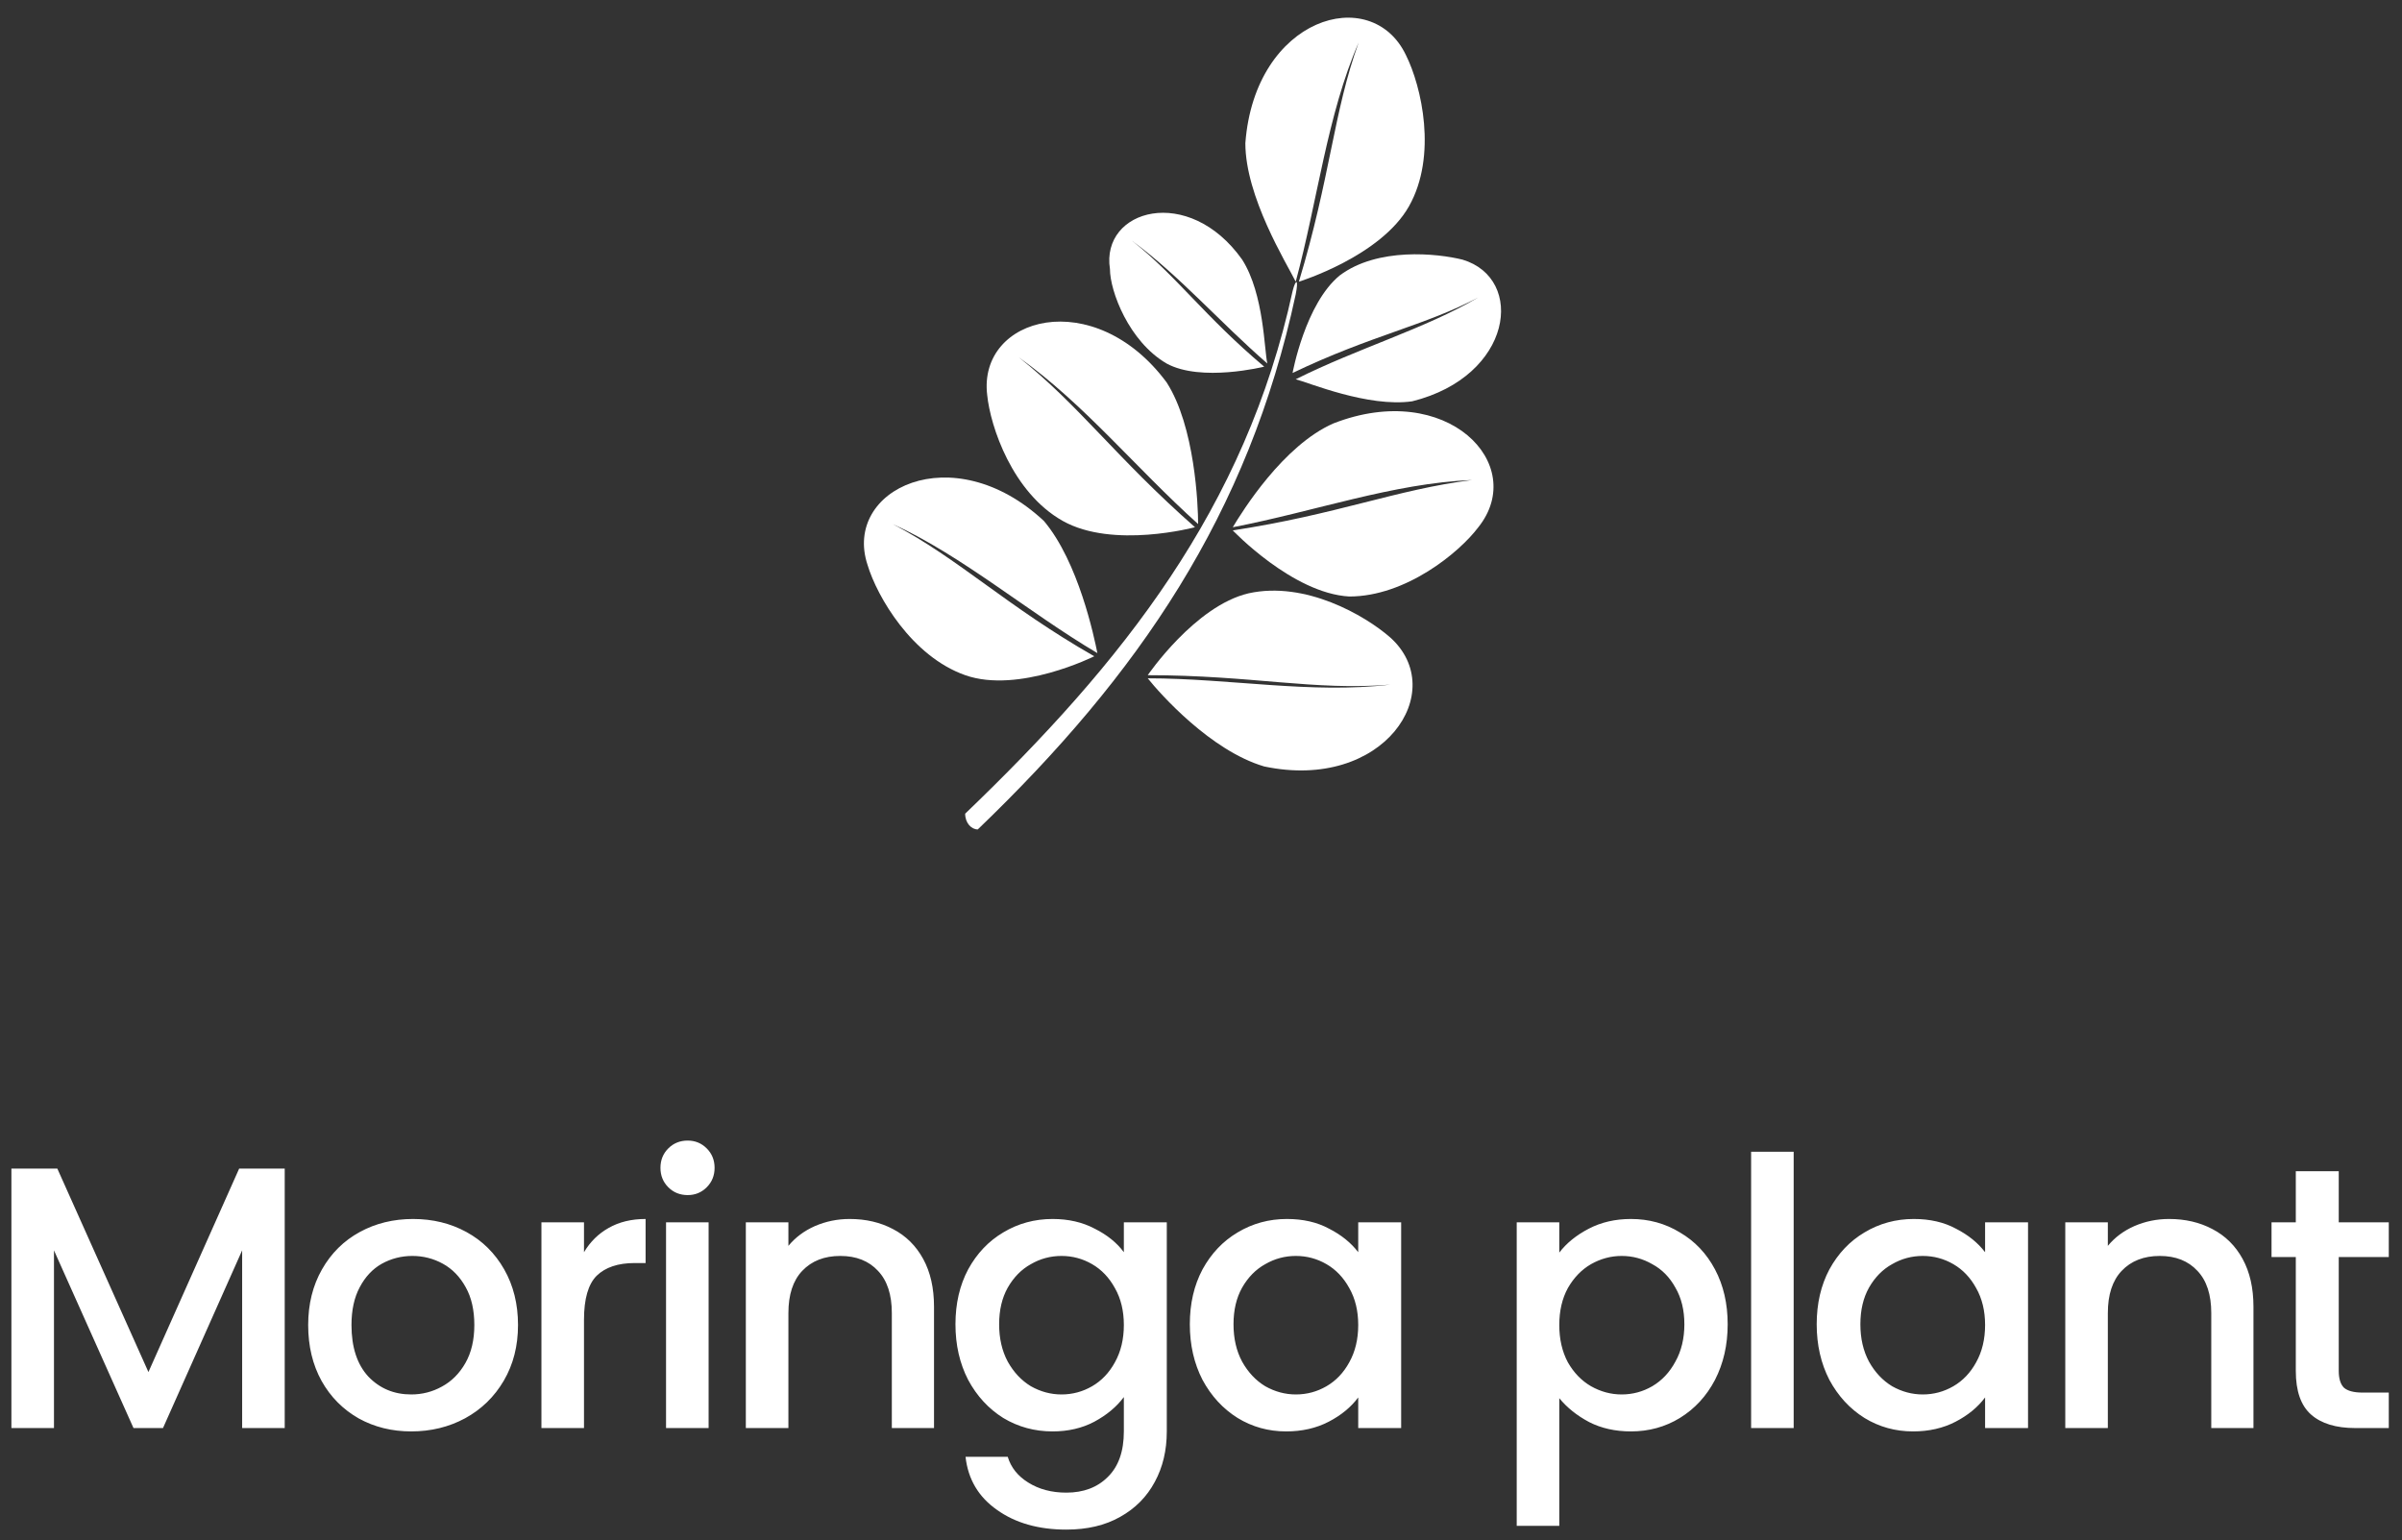
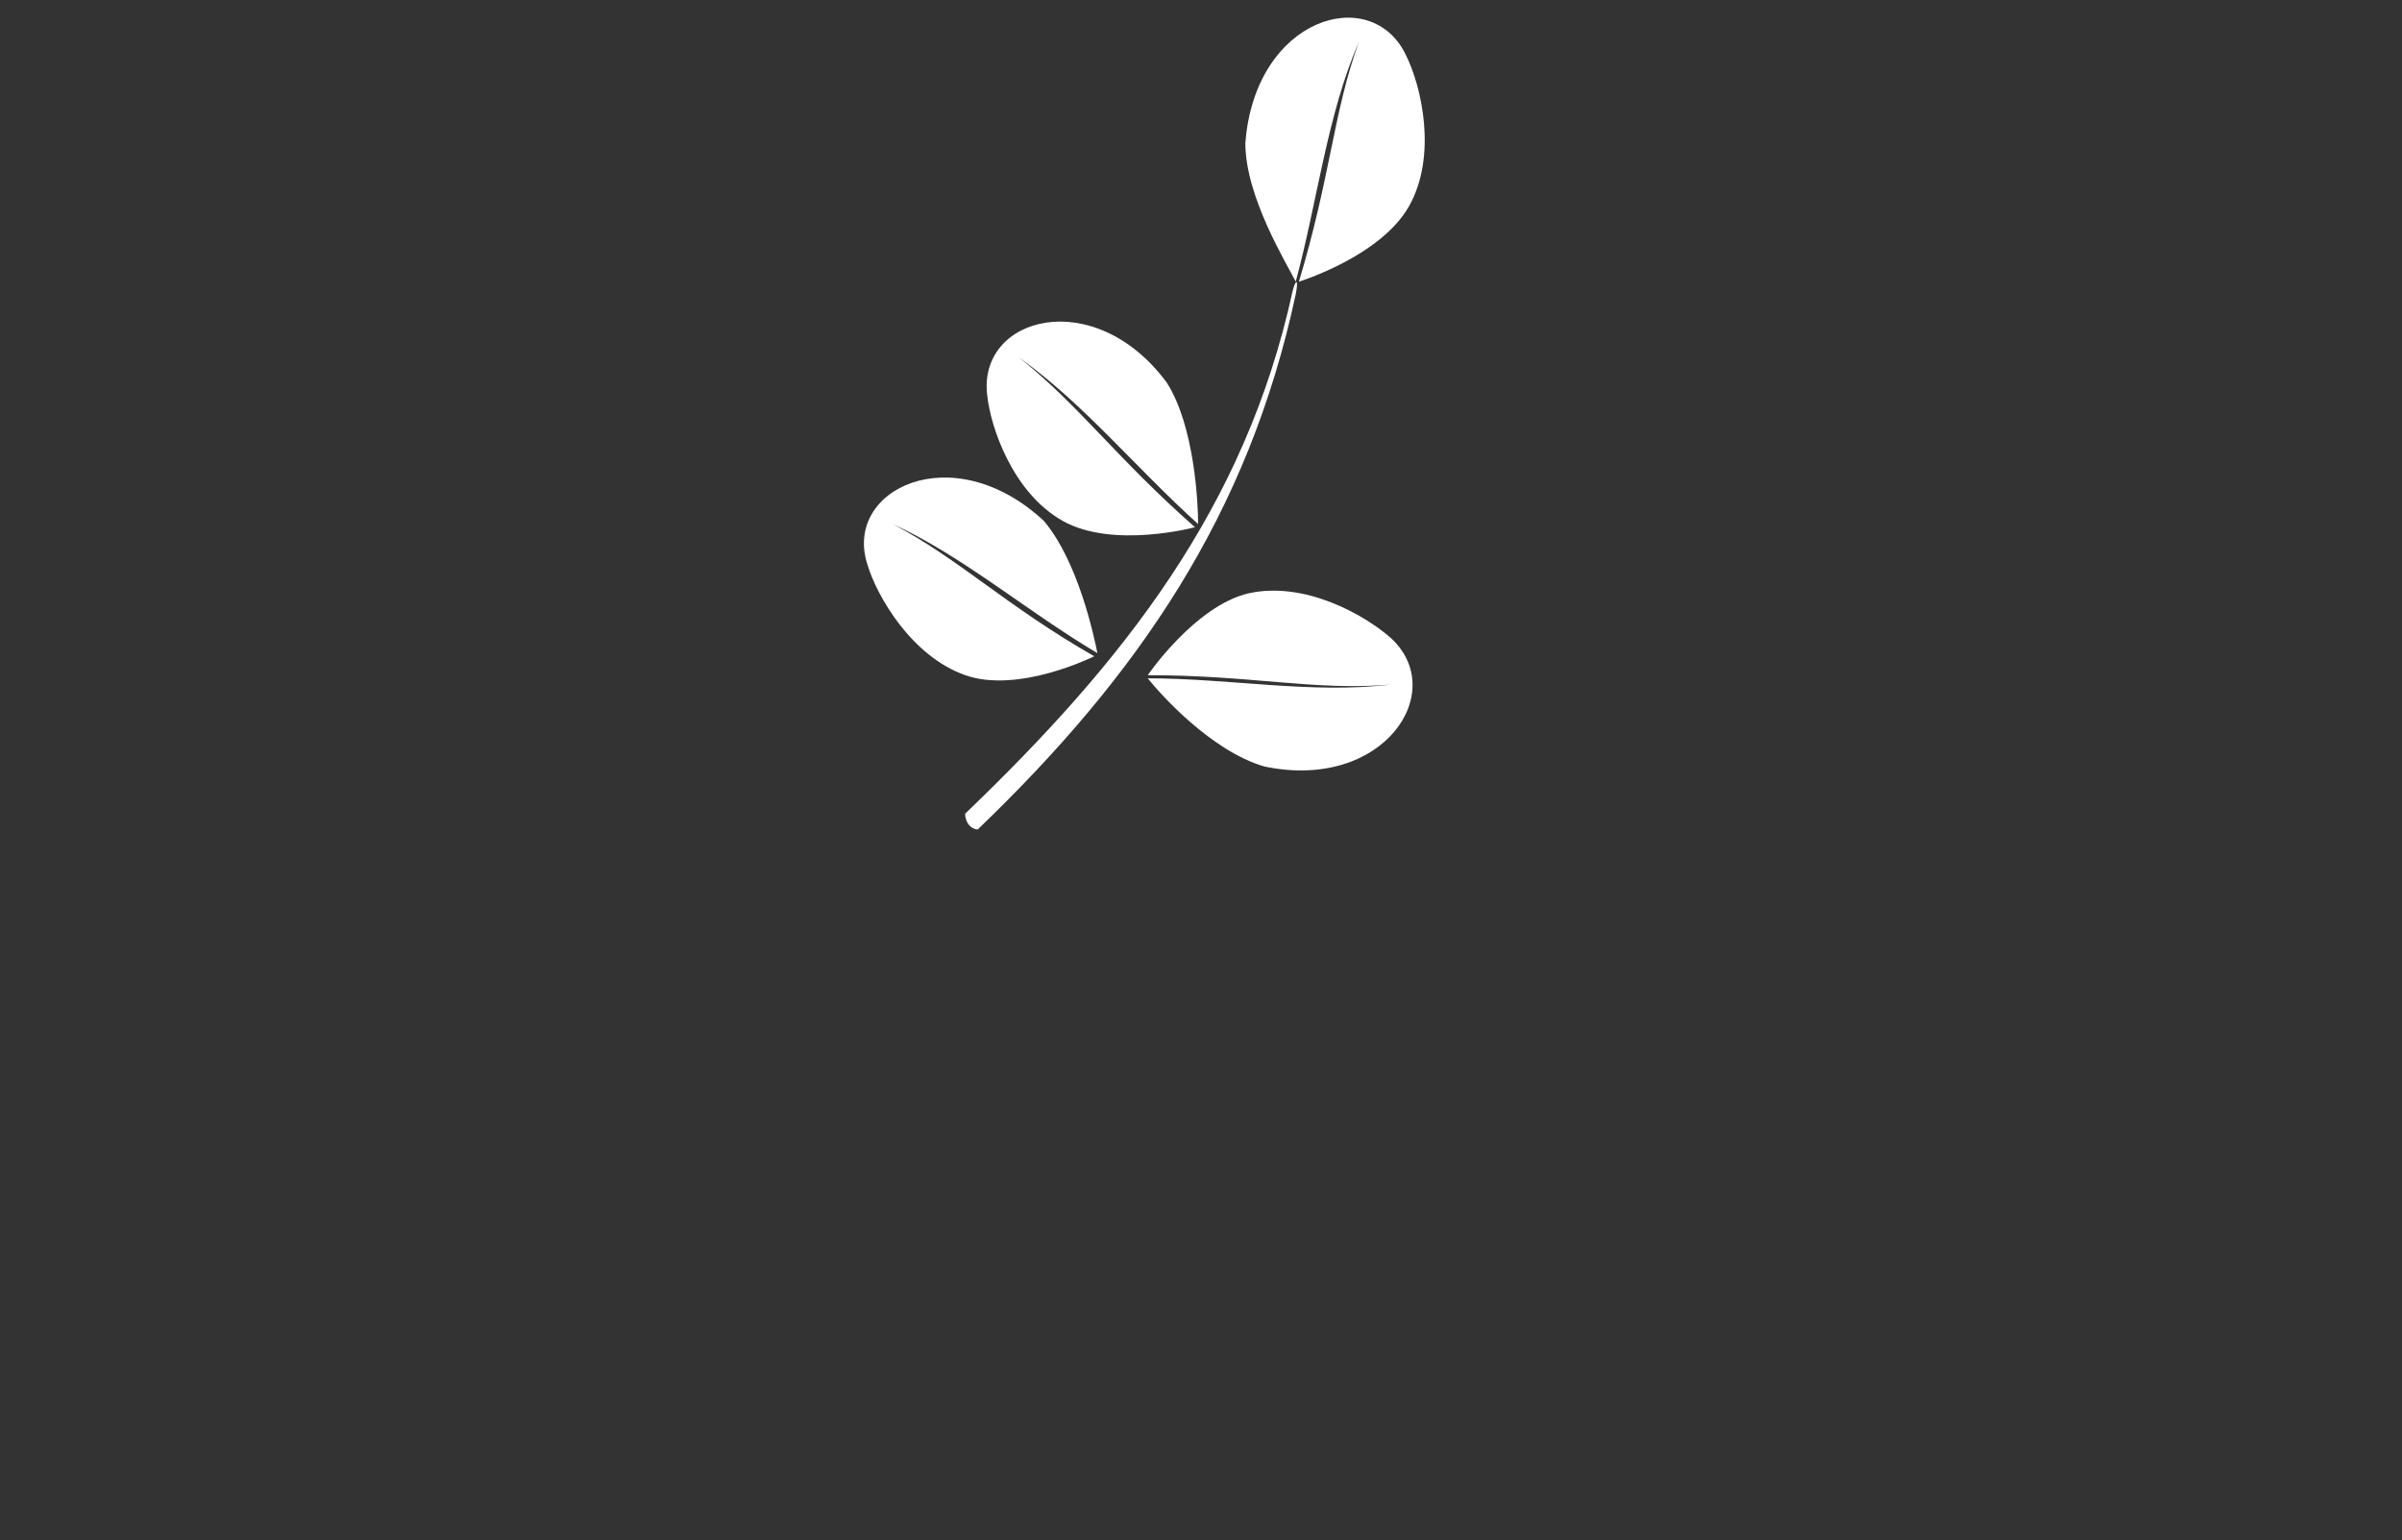
<svg xmlns="http://www.w3.org/2000/svg" height="99" width="154.396" style="max-height: 500px" viewBox="0 0.198 154.396 99" fill="none">
  <rect x="0" y="0.198" width="154.396" height="99" fill="#333333" stroke="none" />
  <path d="M83.287 19.116C80.251 33.282 73.169 43.602 62.849 53.518C62.444 53.518 62.039 53.113 62.039 52.506C72.157 42.792 80.049 32.877 83.085 18.914C83.287 18.105 83.489 18.105 83.287 19.116Z" fill="#fff" />
  <path fill-rule="evenodd" clip-rule="evenodd" d="M83.287 18.306C82.68 17.092 80.049 12.842 80.049 9.402C80.656 1.308 88.143 -0.918 90.369 3.736C91.381 5.76 92.393 10.212 90.572 13.449C88.75 16.687 83.489 18.306 83.489 18.306C85.513 11.628 85.715 7.379 87.334 2.927C85.31 7.581 84.703 13.045 83.287 18.306Z" fill="#fff" />
-   <path fill-rule="evenodd" clip-rule="evenodd" d="M81.464 23.567C81.261 22.757 81.261 19.115 79.845 16.889C76.405 12.032 70.739 13.651 71.346 17.496C71.346 18.912 72.56 22.15 74.988 23.567C77.214 24.781 81.261 23.769 81.261 23.769C77.417 20.531 75.595 17.901 72.762 15.675C75.798 17.901 78.428 20.936 81.464 23.567Z" fill="#fff" />
  <path fill-rule="evenodd" clip-rule="evenodd" d="M77.013 33.887C77.013 32.673 76.811 27.614 74.989 24.781C70.335 18.508 62.848 20.532 63.455 25.591C63.657 27.614 65.074 31.864 68.311 33.685C71.549 35.506 76.811 34.09 76.811 34.09C71.751 29.638 69.323 26.198 65.478 23.162C69.728 26.198 72.966 30.245 77.013 33.887Z" fill="#fff" />
  <path fill-rule="evenodd" clip-rule="evenodd" d="M70.538 42.184C70.336 41.172 69.324 36.316 67.098 33.685C61.23 28.221 54.147 31.661 55.766 36.518C56.373 38.541 58.599 42.386 62.039 43.601C65.479 44.815 70.336 42.386 70.336 42.386C64.67 39.149 61.634 36.113 57.385 33.887C61.837 35.911 66.086 39.553 70.538 42.184Z" fill="#fff" />
-   <path fill-rule="evenodd" clip-rule="evenodd" d="M83.286 24.58C84.096 24.782 87.941 26.401 90.774 25.996C97.249 24.377 98.059 18.104 94.011 16.89C92.393 16.485 88.548 16.081 86.119 17.902C83.893 19.723 83.084 24.175 83.084 24.175C88.143 21.747 91.583 21.14 95.023 19.318C91.583 21.342 87.334 22.556 83.286 24.58Z" fill="#fff" />
-   <path fill-rule="evenodd" clip-rule="evenodd" d="M79.24 34.092C79.847 33.08 82.478 28.83 85.716 27.414C93.001 24.581 98.262 30.045 95.024 34.092C93.81 35.711 90.37 38.544 86.728 38.544C83.085 38.341 79.24 34.294 79.24 34.294C85.918 33.282 89.763 31.663 94.62 31.056C89.561 31.259 84.502 33.08 79.24 34.092Z" fill="#fff" />
  <path fill-rule="evenodd" clip-rule="evenodd" d="M73.775 43.804C74.585 44.816 77.823 48.458 81.263 49.47C88.952 51.089 93.202 44.614 89.357 41.173C87.738 39.757 83.893 37.531 80.251 38.34C76.811 39.15 73.775 43.602 73.775 43.602C80.453 43.602 84.501 44.614 89.357 44.209C84.298 44.816 79.037 43.804 73.775 43.804Z" fill="#fff" />
-   <path d="M18.301 75.32V92H15.565V80.576L10.477 92H8.581L3.469 80.576V92H0.733V75.32H3.685L9.541 88.4L15.373 75.32H18.301ZM26.433 92.216C25.185 92.216 24.057 91.936 23.049 91.376C22.041 90.8 21.249 90 20.673 88.976C20.097 87.936 19.809 86.736 19.809 85.376C19.809 84.032 20.105 82.84 20.697 81.8C21.289 80.76 22.097 79.96 23.121 79.4C24.145 78.84 25.289 78.56 26.553 78.56C27.817 78.56 28.961 78.84 29.985 79.4C31.009 79.96 31.817 80.76 32.409 81.8C33.001 82.84 33.297 84.032 33.297 85.376C33.297 86.72 32.993 87.912 32.385 88.952C31.777 89.992 30.945 90.8 29.889 91.376C28.849 91.936 27.697 92.216 26.433 92.216ZM26.433 89.84C27.137 89.84 27.793 89.672 28.401 89.336C29.025 89 29.529 88.496 29.913 87.824C30.297 87.152 30.489 86.336 30.489 85.376C30.489 84.416 30.305 83.608 29.937 82.952C29.569 82.28 29.081 81.776 28.473 81.44C27.865 81.104 27.209 80.936 26.505 80.936C25.801 80.936 25.145 81.104 24.537 81.44C23.945 81.776 23.473 82.28 23.121 82.952C22.769 83.608 22.593 84.416 22.593 85.376C22.593 86.8 22.953 87.904 23.673 88.688C24.409 89.456 25.329 89.84 26.433 89.84ZM37.538 80.696C37.938 80.024 38.466 79.504 39.122 79.136C39.794 78.752 40.586 78.56 41.498 78.56V81.392H40.802C39.73 81.392 38.914 81.664 38.354 82.208C37.81 82.752 37.538 83.696 37.538 85.04V92H34.802V78.776H37.538V80.696ZM44.205 77.024C43.709 77.024 43.292 76.856 42.956 76.52C42.62 76.184 42.453 75.768 42.453 75.272C42.453 74.776 42.62 74.36 42.956 74.024C43.292 73.688 43.709 73.52 44.205 73.52C44.684 73.52 45.093 73.688 45.428 74.024C45.764 74.36 45.932 74.776 45.932 75.272C45.932 75.768 45.764 76.184 45.428 76.52C45.093 76.856 44.684 77.024 44.205 77.024ZM45.548 78.776V92H42.812V78.776H45.548ZM54.613 78.56C55.653 78.56 56.581 78.776 57.397 79.208C58.229 79.64 58.877 80.28 59.341 81.128C59.805 81.976 60.037 83 60.037 84.2V92H57.325V84.608C57.325 83.424 57.029 82.52 56.437 81.896C55.845 81.256 55.037 80.936 54.013 80.936C52.989 80.936 52.173 81.256 51.565 81.896C50.973 82.52 50.677 83.424 50.677 84.608V92H47.941V78.776H50.677V80.288C51.125 79.744 51.693 79.32 52.381 79.016C53.085 78.712 53.829 78.56 54.613 78.56ZM67.655 78.56C68.679 78.56 69.583 78.768 70.367 79.184C71.167 79.584 71.791 80.088 72.239 80.696V78.776H74.999V92.216C74.999 93.432 74.743 94.512 74.231 95.456C73.719 96.416 72.975 97.168 71.999 97.712C71.039 98.256 69.887 98.528 68.543 98.528C66.751 98.528 65.263 98.104 64.079 97.256C62.895 96.424 62.223 95.288 62.063 93.848H64.775C64.983 94.536 65.423 95.088 66.095 95.504C66.783 95.936 67.599 96.152 68.543 96.152C69.647 96.152 70.535 95.816 71.207 95.144C71.895 94.472 72.239 93.496 72.239 92.216V90.008C71.775 90.632 71.143 91.16 70.343 91.592C69.559 92.008 68.663 92.216 67.655 92.216C66.503 92.216 65.447 91.928 64.487 91.352C63.543 90.76 62.791 89.944 62.231 88.904C61.687 87.848 61.415 86.656 61.415 85.328C61.415 84 61.687 82.824 62.231 81.8C62.791 80.776 63.543 79.984 64.487 79.424C65.447 78.848 66.503 78.56 67.655 78.56ZM72.239 85.376C72.239 84.464 72.047 83.672 71.663 83C71.295 82.328 70.807 81.816 70.199 81.464C69.591 81.112 68.935 80.936 68.231 80.936C67.527 80.936 66.871 81.112 66.263 81.464C65.655 81.8 65.159 82.304 64.775 82.976C64.407 83.632 64.223 84.416 64.223 85.328C64.223 86.24 64.407 87.04 64.775 87.728C65.159 88.416 65.655 88.944 66.263 89.312C66.887 89.664 67.543 89.84 68.231 89.84C68.935 89.84 69.591 89.664 70.199 89.312C70.807 88.96 71.295 88.448 71.663 87.776C72.047 87.088 72.239 86.288 72.239 85.376ZM76.48 85.328C76.48 84 76.752 82.824 77.296 81.8C77.856 80.776 78.608 79.984 79.552 79.424C80.512 78.848 81.568 78.56 82.72 78.56C83.76 78.56 84.664 78.768 85.432 79.184C86.216 79.584 86.84 80.088 87.304 80.696V78.776H90.064V92H87.304V90.032C86.84 90.656 86.208 91.176 85.408 91.592C84.608 92.008 83.696 92.216 82.672 92.216C81.536 92.216 80.496 91.928 79.552 91.352C78.608 90.76 77.856 89.944 77.296 88.904C76.752 87.848 76.48 86.656 76.48 85.328ZM87.304 85.376C87.304 84.464 87.112 83.672 86.728 83C86.36 82.328 85.872 81.816 85.264 81.464C84.656 81.112 84 80.936 83.296 80.936C82.592 80.936 81.936 81.112 81.328 81.464C80.72 81.8 80.224 82.304 79.84 82.976C79.472 83.632 79.288 84.416 79.288 85.328C79.288 86.24 79.472 87.04 79.84 87.728C80.224 88.416 80.72 88.944 81.328 89.312C81.952 89.664 82.608 89.84 83.296 89.84C84 89.84 84.656 89.664 85.264 89.312C85.872 88.96 86.36 88.448 86.728 87.776C87.112 87.088 87.304 86.288 87.304 85.376ZM100.228 80.72C100.692 80.112 101.324 79.6 102.124 79.184C102.924 78.768 103.828 78.56 104.836 78.56C105.988 78.56 107.036 78.848 107.98 79.424C108.94 79.984 109.692 80.776 110.236 81.8C110.78 82.824 111.052 84 111.052 85.328C111.052 86.656 110.78 87.848 110.236 88.904C109.692 89.944 108.94 90.76 107.98 91.352C107.036 91.928 105.988 92.216 104.836 92.216C103.828 92.216 102.932 92.016 102.148 91.616C101.364 91.2 100.724 90.688 100.228 90.08V98.288H97.492V78.776H100.228V80.72ZM108.268 85.328C108.268 84.416 108.076 83.632 107.692 82.976C107.324 82.304 106.828 81.8 106.204 81.464C105.596 81.112 104.94 80.936 104.236 80.936C103.548 80.936 102.892 81.112 102.268 81.464C101.66 81.816 101.164 82.328 100.78 83C100.412 83.672 100.228 84.464 100.228 85.376C100.228 86.288 100.412 87.088 100.78 87.776C101.164 88.448 101.66 88.96 102.268 89.312C102.892 89.664 103.548 89.84 104.236 89.84C104.94 89.84 105.596 89.664 106.204 89.312C106.828 88.944 107.324 88.416 107.692 87.728C108.076 87.04 108.268 86.24 108.268 85.328ZM115.294 74.24V92H112.558V74.24H115.294ZM116.774 85.328C116.774 84 117.046 82.824 117.59 81.8C118.15 80.776 118.902 79.984 119.846 79.424C120.806 78.848 121.862 78.56 123.014 78.56C124.054 78.56 124.958 78.768 125.726 79.184C126.51 79.584 127.134 80.088 127.598 80.696V78.776H130.358V92H127.598V90.032C127.134 90.656 126.502 91.176 125.702 91.592C124.902 92.008 123.99 92.216 122.966 92.216C121.83 92.216 120.79 91.928 119.846 91.352C118.902 90.76 118.15 89.944 117.59 88.904C117.046 87.848 116.774 86.656 116.774 85.328ZM127.598 85.376C127.598 84.464 127.406 83.672 127.022 83C126.654 82.328 126.166 81.816 125.558 81.464C124.95 81.112 124.294 80.936 123.59 80.936C122.886 80.936 122.23 81.112 121.622 81.464C121.014 81.8 120.518 82.304 120.134 82.976C119.766 83.632 119.582 84.416 119.582 85.328C119.582 86.24 119.766 87.04 120.134 87.728C120.518 88.416 121.014 88.944 121.622 89.312C122.246 89.664 122.902 89.84 123.59 89.84C124.294 89.84 124.95 89.664 125.558 89.312C126.166 88.96 126.654 88.448 127.022 87.776C127.406 87.088 127.598 86.288 127.598 85.376ZM139.424 78.56C140.464 78.56 141.392 78.776 142.208 79.208C143.04 79.64 143.688 80.28 144.152 81.128C144.616 81.976 144.848 83 144.848 84.2V92H142.136V84.608C142.136 83.424 141.84 82.52 141.248 81.896C140.656 81.256 139.848 80.936 138.824 80.936C137.8 80.936 136.984 81.256 136.376 81.896C135.784 82.52 135.488 83.424 135.488 84.608V92H132.752V78.776H135.488V80.288C135.936 79.744 136.504 79.32 137.192 79.016C137.896 78.712 138.64 78.56 139.424 78.56ZM150.33 81.008V88.328C150.33 88.824 150.442 89.184 150.666 89.408C150.906 89.616 151.306 89.72 151.866 89.72H153.546V92H151.386C150.154 92 149.21 91.712 148.554 91.136C147.898 90.56 147.57 89.624 147.57 88.328V81.008H146.01V78.776H147.57V75.488H150.33V78.776H153.546V81.008H150.33Z" fill="#fff" />
</svg>